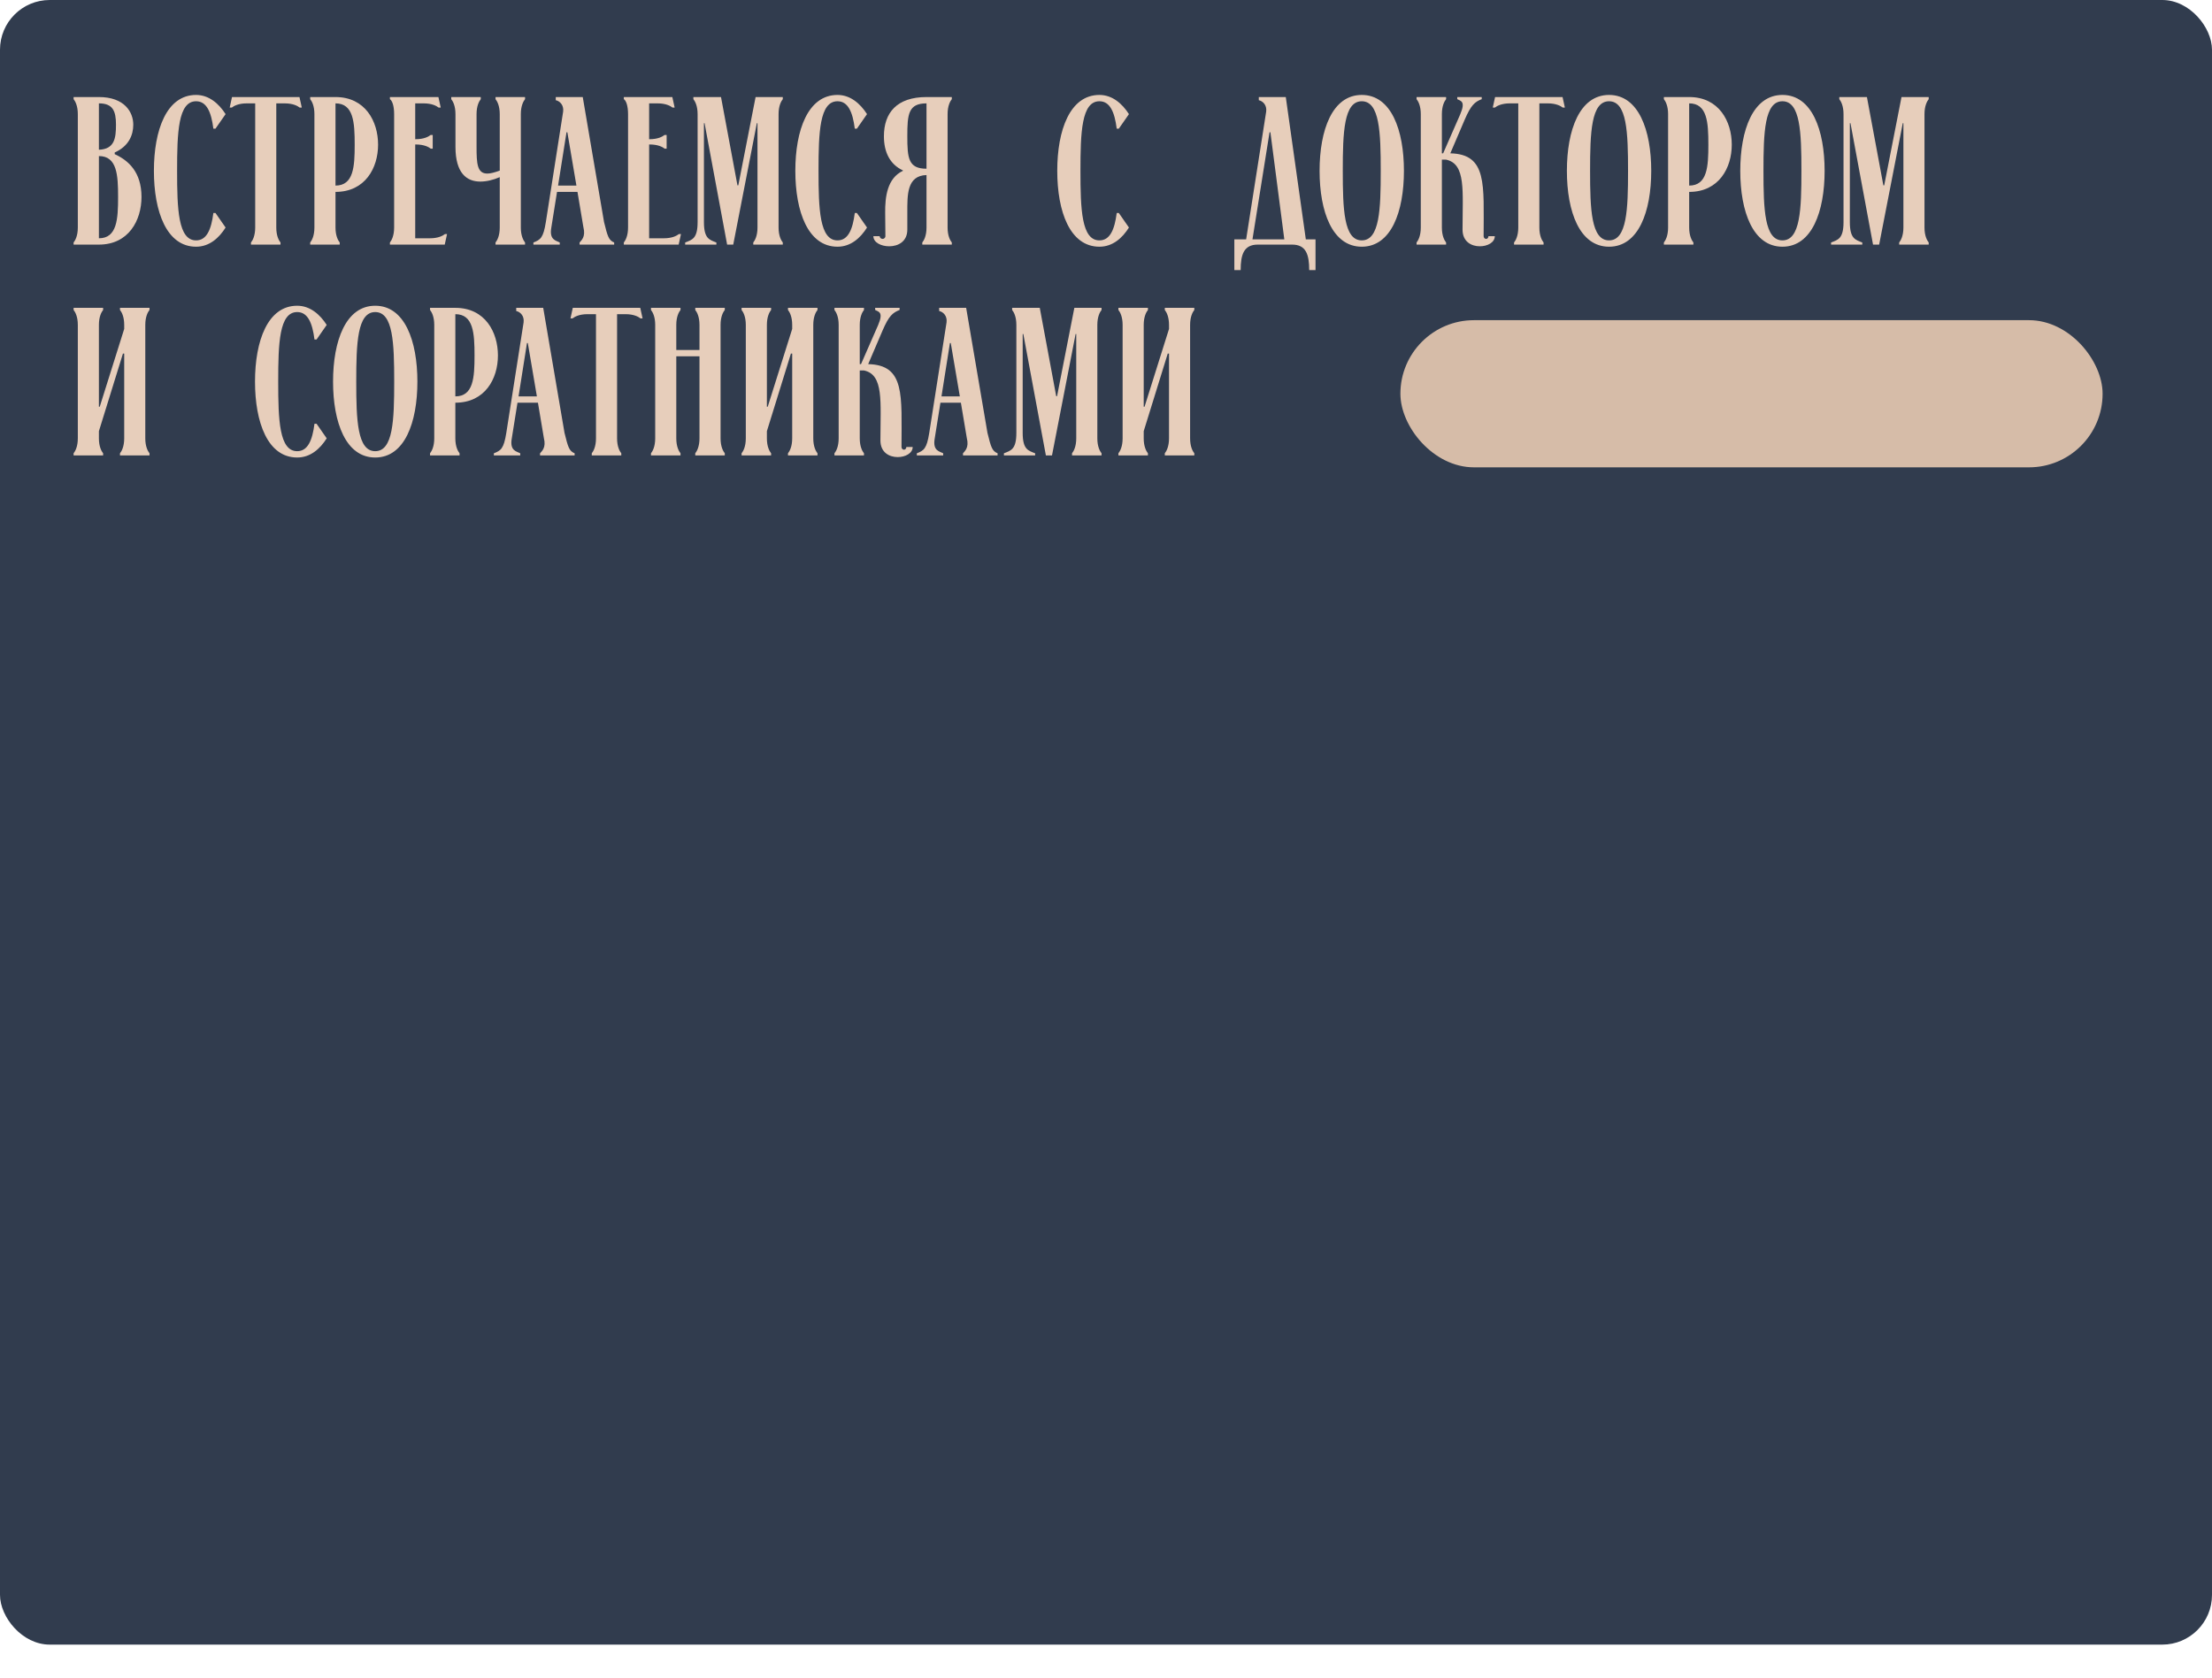
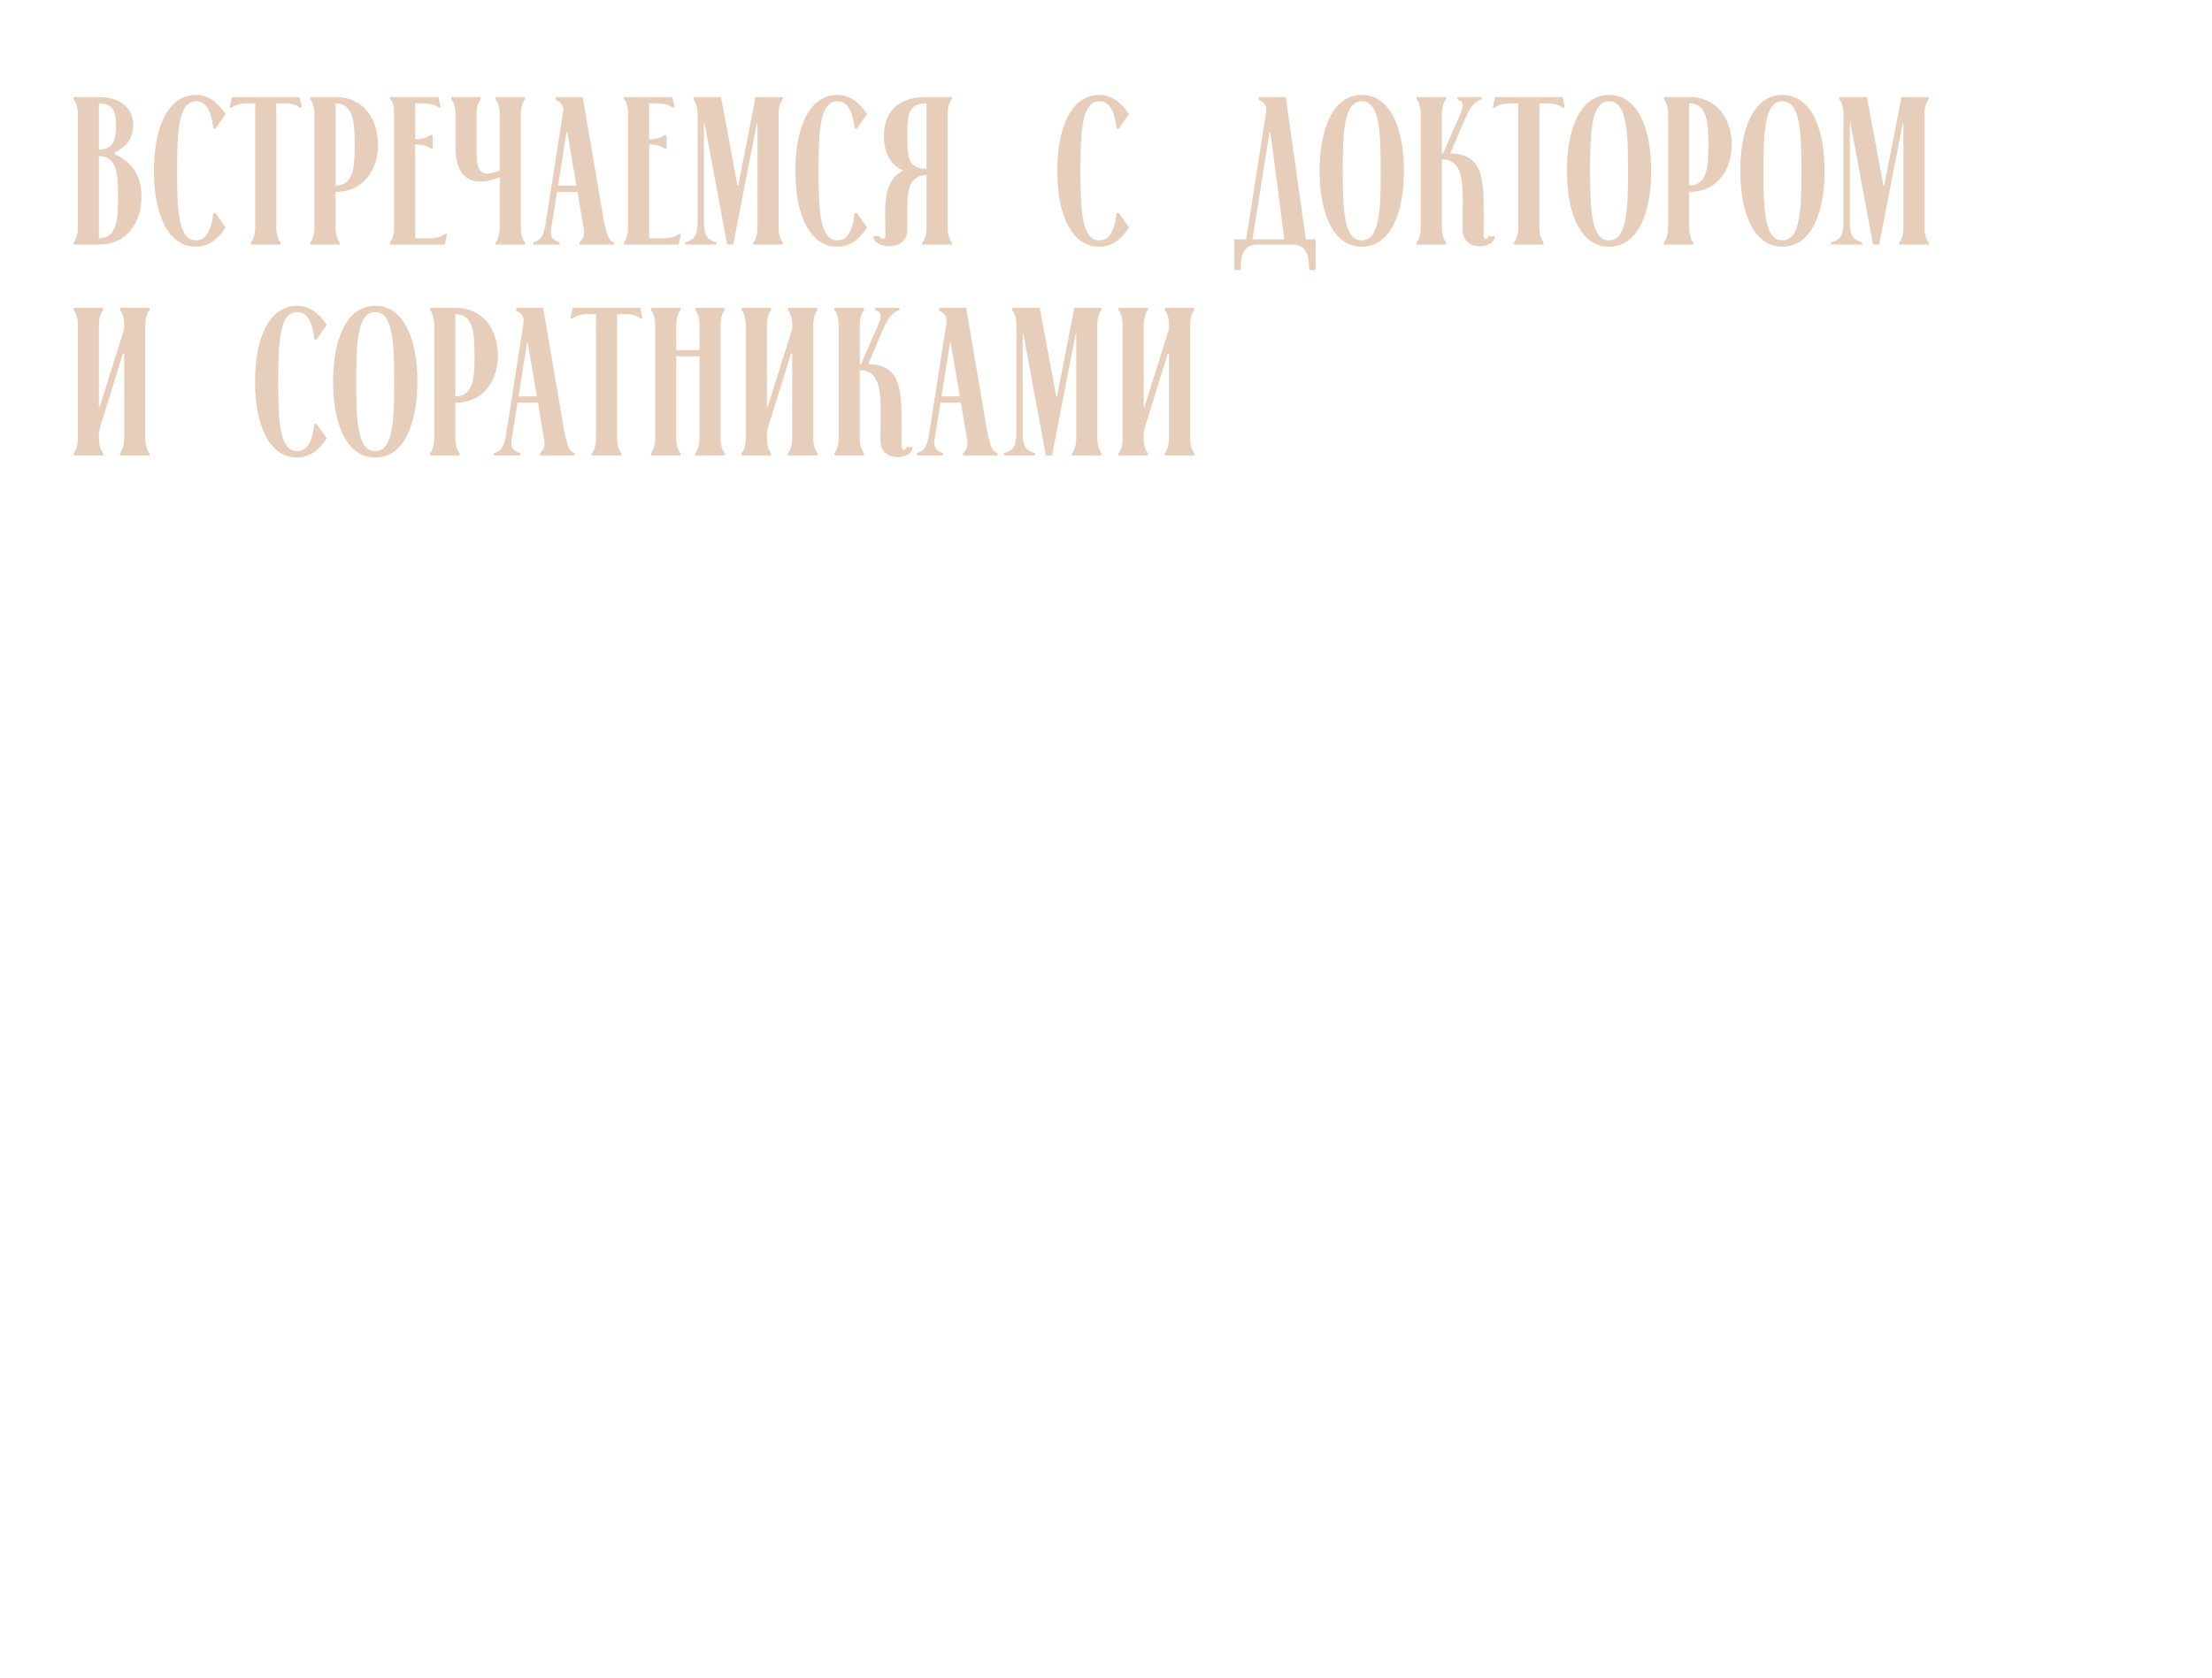
<svg xmlns="http://www.w3.org/2000/svg" width="1112" height="844" viewBox="0 0 1112 844" fill="none">
-   <rect width="1112" height="827" rx="25" fill="#313C4E" />
  <path d="M37 48.8H49.72C62.652 48.8 66.998 56.432 66.998 62.686C66.998 67.88 64.772 73.498 57.67 76.678V77.526C64.454 80.6 71.132 86.43 71.132 99.044C71.132 110.81 64.666 123 49.72 123H37V121.94C37.848 120.88 39.12 118.548 39.12 114.414V57.386C39.12 53.252 37.848 50.92 37 49.86V48.8ZM49.72 51.98V75.3C57.564 74.982 58.306 69.576 58.306 62.686C58.306 55.796 56.716 51.98 49.72 51.98ZM49.72 78.48V119.82C58.836 119.82 59.366 110.174 59.366 99.044C59.366 88.02 58.836 78.48 49.72 78.48ZM113.411 57.386L108.323 64.7H107.263C106.203 56.326 103.871 50.92 98.571 50.92C89.561 50.92 89.031 66.608 89.031 85.9C89.031 105.192 89.561 120.88 98.571 120.88C103.871 120.88 106.203 115.474 107.263 107.1H108.323L113.411 114.414C110.019 119.82 105.143 124.06 98.571 124.06C83.731 124.06 77.371 106.358 77.371 85.9C77.371 65.442 83.731 47.74 98.571 47.74C105.037 47.74 110.019 52.086 113.411 57.386ZM128.291 51.98H124.051C119.917 51.98 117.585 53.252 116.525 54.1H115.465L116.631 48.8H150.551L151.717 54.1H150.657C149.597 53.252 147.265 51.98 143.131 51.98H138.891V114.414C138.891 118.548 140.163 120.88 141.011 121.94V123H126.171V121.94C127.019 120.88 128.291 118.548 128.291 114.414V51.98ZM168.659 96.5V114.414C168.659 118.548 169.931 120.88 170.779 121.94V123H155.939V121.94C156.787 120.88 158.059 118.548 158.059 114.414V57.386C158.059 53.252 156.787 50.92 155.939 49.86V48.8H168.659C183.605 48.8 190.071 60.99 190.071 72.756C190.071 84.416 183.605 96.5 168.659 96.5ZM168.659 51.98V93.32C177.775 93.32 178.305 83.78 178.305 72.756C178.305 61.626 177.775 51.98 168.659 51.98ZM208.735 119.82H216.155C220.289 119.82 222.621 118.548 223.681 117.7H224.741L223.575 123H196.015V121.94C196.863 120.88 198.135 118.548 198.135 114.414V57.386C198.135 53.252 197.181 50.602 196.015 49.86V48.8H220.395L221.561 54.1H220.501C219.441 53.252 217.109 51.98 212.975 51.98H208.735V70H208.947C213.081 70 215.413 68.728 216.473 67.88H217.533V74.77H216.579C215.519 73.922 213.187 72.65 209.053 72.65H208.735V119.82ZM228.968 73.816V57.386C228.968 53.252 227.696 50.92 226.848 49.86V48.8H241.688V49.86C240.84 50.92 239.568 53.252 239.568 57.386V73.816C239.568 82.296 239.886 87.278 244.974 87.278C246.564 87.278 248.578 86.748 251.228 85.794V57.386C251.228 53.252 249.956 50.92 249.108 49.86V48.8H263.948V49.86C263.1 50.92 261.828 53.252 261.828 57.386V114.414C261.828 118.548 263.1 120.88 263.948 121.94V123H249.108V121.94C249.956 120.88 251.228 118.548 251.228 114.414V89.08C248.048 90.458 244.656 91.306 241.476 91.306C234.586 91.306 228.968 87.066 228.968 73.816ZM268.15 123V121.94C271.648 120.562 273.132 119.714 274.404 111.658L283.096 56.114C283.52 52.828 281.4 50.814 279.386 50.39V48.8H292.954L303.66 111.658C305.462 118.972 305.992 120.774 308.748 121.94V123H291.364V121.94C292.212 120.88 294.544 119.184 293.272 114.202L290.304 96.5H280.022L277.16 114.414C275.994 120.774 279.704 120.986 281.4 121.94V123H268.15ZM280.552 93.32H289.774L285.216 66.502H284.792L280.552 93.32ZM326.329 119.82H333.749C337.883 119.82 340.215 118.548 341.275 117.7H342.335L341.169 123H313.609V121.94C314.457 120.88 315.729 118.548 315.729 114.414V57.386C315.729 53.252 314.775 50.602 313.609 49.86V48.8H337.989L339.155 54.1H338.095C337.035 53.252 334.703 51.98 330.569 51.98H326.329V70H326.541C330.675 70 333.007 68.728 334.067 67.88H335.127V74.77H334.173C333.113 73.922 330.781 72.65 326.647 72.65H326.329V119.82ZM380.481 61.944L368.609 123H365.535L354.193 61.944H353.875V111.658C353.875 120.032 356.631 120.562 360.129 121.94V123H344.441V121.94C347.939 120.562 350.695 120.032 350.695 111.658V57.386C350.695 53.252 349.423 50.92 348.575 49.86V48.8H362.461L370.729 93.214H371.153L379.845 48.8H393.519V49.86C392.671 50.92 391.399 53.252 391.399 57.386V114.414C391.399 118.548 392.671 120.88 393.519 121.94V123H378.679V121.94C379.527 120.88 380.799 118.548 380.799 114.414V61.944H380.481ZM435.862 57.386L430.774 64.7H429.714C428.654 56.326 426.322 50.92 421.022 50.92C412.012 50.92 411.482 66.608 411.482 85.9C411.482 105.192 412.012 120.88 421.022 120.88C426.322 120.88 428.654 115.474 429.714 107.1H430.774L435.862 114.414C432.47 119.82 427.594 124.06 421.022 124.06C406.182 124.06 399.822 106.358 399.822 85.9C399.822 65.442 406.182 47.74 421.022 47.74C427.488 47.74 432.47 52.086 435.862 57.386ZM445.097 118.76L444.991 107.1C444.885 98.938 446.051 89.61 453.895 85.9V85.688C447.323 82.614 444.355 76.466 444.355 68.516C444.355 56.75 450.821 48.8 465.767 48.8H478.487V49.86C477.639 50.92 476.367 53.252 476.367 57.386V114.414C476.367 118.548 477.639 120.88 478.487 121.94V123H463.647V121.94C464.495 120.88 465.767 118.548 465.767 114.414V88.02C455.803 88.338 456.121 98.09 456.121 107.1V115.474C456.121 121.516 451.457 123.848 447.005 123.848C442.977 123.848 439.055 121.94 439.055 118.76H442.235C442.235 119.608 442.977 120.138 443.719 120.138C444.355 120.138 445.097 119.608 445.097 118.76ZM465.767 84.84V51.98C456.651 51.98 456.121 57.386 456.121 68.516C456.121 79.54 456.651 84.84 465.767 84.84ZM567.534 57.386L562.446 64.7H561.386C560.326 56.326 557.994 50.92 552.694 50.92C543.684 50.92 543.154 66.608 543.154 85.9C543.154 105.192 543.684 120.88 552.694 120.88C557.994 120.88 560.326 115.474 561.386 107.1H562.446L567.534 114.414C564.142 119.82 559.266 124.06 552.694 124.06C537.854 124.06 531.494 106.358 531.494 85.9C531.494 65.442 537.854 47.74 552.694 47.74C559.16 47.74 564.142 52.086 567.534 57.386ZM620.518 120.35H626.454L636.524 56.114C636.948 52.828 634.828 50.814 632.814 50.39V48.8H646.382L656.452 120.35H661.328V135.826H658.148C658.148 127.982 656.558 123 649.562 123H632.284C625.288 123 623.698 127.982 623.698 135.826H620.518V120.35ZM629.634 120.35H645.64L638.644 66.502H638.22L629.634 120.35ZM663.373 85.9C663.373 65.442 669.733 47.74 684.573 47.74C699.413 47.74 705.773 65.442 705.773 85.9C705.773 106.358 699.413 124.06 684.573 124.06C669.733 124.06 663.373 106.358 663.373 85.9ZM675.033 85.9C675.033 105.192 675.563 120.88 684.573 120.88C693.583 120.88 694.113 105.192 694.113 85.9C694.113 66.608 693.583 50.92 684.573 50.92C675.563 50.92 675.033 66.608 675.033 85.9ZM736.297 60.248L729.089 77.102C747.745 77.526 745.837 92.79 745.837 118.76C745.837 119.608 746.473 120.138 747.109 120.138C747.639 120.138 748.275 119.608 748.275 118.76H751.455C751.455 121.94 747.745 123.848 743.929 123.848C739.689 123.848 735.237 121.516 735.237 115.474C735.237 96.076 737.039 82.402 726.969 80.282H724.849V114.414C724.849 118.548 726.121 120.88 726.969 121.94V123H712.129V121.94C712.977 120.88 714.249 118.548 714.249 114.414V57.386C714.249 53.252 712.977 50.92 712.129 49.86V48.8H726.969V49.86C726.121 50.92 724.849 53.252 724.849 57.386V77.102H725.485L734.071 57.492C736.933 50.814 734.283 50.814 732.587 49.86V48.8H744.883V49.86C741.385 51.238 739.477 52.828 736.297 60.248ZM763.256 51.98H759.016C754.882 51.98 752.55 53.252 751.49 54.1H750.43L751.596 48.8H785.516L786.682 54.1H785.622C784.562 53.252 782.23 51.98 778.096 51.98H773.856V114.414C773.856 118.548 775.128 120.88 775.976 121.94V123H761.136V121.94C761.984 120.88 763.256 118.548 763.256 114.414V51.98ZM787.695 85.9C787.695 65.442 794.055 47.74 808.895 47.74C823.735 47.74 830.095 65.442 830.095 85.9C830.095 106.358 823.735 124.06 808.895 124.06C794.055 124.06 787.695 106.358 787.695 85.9ZM799.355 85.9C799.355 105.192 799.885 120.88 808.895 120.88C817.905 120.88 818.435 105.192 818.435 85.9C818.435 66.608 817.905 50.92 808.895 50.92C799.885 50.92 799.355 66.608 799.355 85.9ZM849.171 96.5V114.414C849.171 118.548 850.443 120.88 851.291 121.94V123H836.451V121.94C837.299 120.88 838.571 118.548 838.571 114.414V57.386C838.571 53.252 837.299 50.92 836.451 49.86V48.8H849.171C864.117 48.8 870.583 60.99 870.583 72.756C870.583 84.416 864.117 96.5 849.171 96.5ZM849.171 51.98V93.32C858.287 93.32 858.817 83.78 858.817 72.756C858.817 61.626 858.287 51.98 849.171 51.98ZM874.855 85.9C874.855 65.442 881.215 47.74 896.055 47.74C910.895 47.74 917.255 65.442 917.255 85.9C917.255 106.358 910.895 124.06 896.055 124.06C881.215 124.06 874.855 106.358 874.855 85.9ZM886.515 85.9C886.515 105.192 887.045 120.88 896.055 120.88C905.065 120.88 905.595 105.192 905.595 85.9C905.595 66.608 905.065 50.92 896.055 50.92C887.045 50.92 886.515 66.608 886.515 85.9ZM956.546 61.944L944.674 123H941.6L930.258 61.944H929.94V111.658C929.94 120.032 932.696 120.562 936.194 121.94V123H920.506V121.94C924.004 120.562 926.76 120.032 926.76 111.658V57.386C926.76 53.252 925.488 50.92 924.64 49.86V48.8H938.526L946.794 93.214H947.218L955.91 48.8H969.584V49.86C968.736 50.92 967.464 53.252 967.464 57.386V114.414C967.464 118.548 968.736 120.88 969.584 121.94V123H954.744V121.94C955.592 120.88 956.864 118.548 956.864 114.414V61.944H956.546ZM73.04 163.386V220.414C73.04 224.548 74.312 226.88 75.16 227.94V229H60.32V227.94C61.168 226.88 62.44 224.548 62.44 220.414V177.802H61.804L49.72 216.81V220.414C49.72 224.548 50.992 226.88 51.84 227.94V229H37V227.94C37.848 226.88 39.12 224.548 39.12 220.414V163.386C39.12 159.252 37.848 156.92 37 155.86V154.8H51.84V155.86C50.992 156.92 49.72 159.252 49.72 163.386V204.514H50.144L62.44 165.4V163.386C62.44 159.252 61.168 156.92 60.32 155.86V154.8H75.16V155.86C74.312 156.92 73.04 159.252 73.04 163.386ZM164.237 163.386L159.149 170.7H158.089C157.029 162.326 154.697 156.92 149.397 156.92C140.387 156.92 139.857 172.608 139.857 191.9C139.857 211.192 140.387 226.88 149.397 226.88C154.697 226.88 157.029 221.474 158.089 213.1H159.149L164.237 220.414C160.845 225.82 155.969 230.06 149.397 230.06C134.557 230.06 128.197 212.358 128.197 191.9C128.197 171.442 134.557 153.74 149.397 153.74C155.863 153.74 160.845 158.086 164.237 163.386ZM167.43 191.9C167.43 171.442 173.79 153.74 188.63 153.74C203.47 153.74 209.83 171.442 209.83 191.9C209.83 212.358 203.47 230.06 188.63 230.06C173.79 230.06 167.43 212.358 167.43 191.9ZM179.09 191.9C179.09 211.192 179.62 226.88 188.63 226.88C197.64 226.88 198.17 211.192 198.17 191.9C198.17 172.608 197.64 156.92 188.63 156.92C179.62 156.92 179.09 172.608 179.09 191.9ZM228.906 202.5V220.414C228.906 224.548 230.178 226.88 231.026 227.94V229H216.186V227.94C217.034 226.88 218.306 224.548 218.306 220.414V163.386C218.306 159.252 217.034 156.92 216.186 155.86V154.8H228.906C243.852 154.8 250.318 166.99 250.318 178.756C250.318 190.416 243.852 202.5 228.906 202.5ZM228.906 157.98V199.32C238.022 199.32 238.552 189.78 238.552 178.756C238.552 167.626 238.022 157.98 228.906 157.98ZM248.275 229V227.94C251.773 226.562 253.257 225.714 254.529 217.658L263.221 162.114C263.645 158.828 261.525 156.814 259.511 156.39V154.8H273.079L283.785 217.658C285.587 224.972 286.117 226.774 288.873 227.94V229H271.489V227.94C272.337 226.88 274.669 225.184 273.397 220.202L270.429 202.5H260.147L257.285 220.414C256.119 226.774 259.829 226.986 261.525 227.94V229H248.275ZM260.677 199.32H269.899L265.341 172.502H264.917L260.677 199.32ZM299.609 157.98H295.369C291.235 157.98 288.903 159.252 287.843 160.1H286.783L287.949 154.8H321.869L323.035 160.1H321.975C320.915 159.252 318.583 157.98 314.449 157.98H310.209V220.414C310.209 224.548 311.481 226.88 312.329 227.94V229H297.489V227.94C298.337 226.88 299.609 224.548 299.609 220.414V157.98ZM351.638 179.18H339.978V220.414C339.978 224.548 341.25 226.88 342.098 227.94V229H327.258V227.94C328.106 226.88 329.378 224.548 329.378 220.414V163.386C329.378 159.252 328.106 156.92 327.258 155.86V154.8H342.098V155.86C341.25 156.92 339.978 159.252 339.978 163.386V176H351.638V163.386C351.638 159.252 350.366 156.92 349.518 155.86V154.8H364.358V155.86C363.51 156.92 362.238 159.252 362.238 163.386V220.414C362.238 224.548 363.51 226.88 364.358 227.94V229H349.518V227.94C350.366 226.88 351.638 224.548 351.638 220.414V179.18ZM408.845 163.386V220.414C408.845 224.548 410.117 226.88 410.965 227.94V229H396.125V227.94C396.973 226.88 398.245 224.548 398.245 220.414V177.802H397.609L385.525 216.81V220.414C385.525 224.548 386.797 226.88 387.645 227.94V229H372.805V227.94C373.653 226.88 374.925 224.548 374.925 220.414V163.386C374.925 159.252 373.653 156.92 372.805 155.86V154.8H387.645V155.86C386.797 156.92 385.525 159.252 385.525 163.386V204.514H385.949L398.245 165.4V163.386C398.245 159.252 396.973 156.92 396.125 155.86V154.8H410.965V155.86C410.117 156.92 408.845 159.252 408.845 163.386ZM443.658 166.248L436.45 183.102C455.106 183.526 453.198 198.79 453.198 224.76C453.198 225.608 453.834 226.138 454.47 226.138C455 226.138 455.636 225.608 455.636 224.76H458.816C458.816 227.94 455.106 229.848 451.29 229.848C447.05 229.848 442.598 227.516 442.598 221.474C442.598 202.076 444.4 188.402 434.33 186.282H432.21V220.414C432.21 224.548 433.482 226.88 434.33 227.94V229H419.49V227.94C420.338 226.88 421.61 224.548 421.61 220.414V163.386C421.61 159.252 420.338 156.92 419.49 155.86V154.8H434.33V155.86C433.482 156.92 432.21 159.252 432.21 163.386V183.102H432.846L441.432 163.492C444.294 156.814 441.644 156.814 439.948 155.86V154.8H452.244V155.86C448.746 157.238 446.838 158.828 443.658 166.248ZM460.896 229V227.94C464.394 226.562 465.878 225.714 467.15 217.658L475.842 162.114C476.266 158.828 474.146 156.814 472.132 156.39V154.8H485.7L496.406 217.658C498.208 224.972 498.738 226.774 501.494 227.94V229H484.11V227.94C484.958 226.88 487.29 225.184 486.018 220.202L483.05 202.5H472.768L469.906 220.414C468.74 226.774 472.45 226.986 474.146 227.94V229H460.896ZM473.298 199.32H482.52L477.962 172.502H477.538L473.298 199.32ZM540.724 167.944L528.852 229H525.778L514.436 167.944H514.118V217.658C514.118 226.032 516.874 226.562 520.372 227.94V229H504.684V227.94C508.182 226.562 510.938 226.032 510.938 217.658V163.386C510.938 159.252 509.666 156.92 508.818 155.86V154.8H522.704L530.972 199.214H531.396L540.088 154.8H553.762V155.86C552.914 156.92 551.642 159.252 551.642 163.386V220.414C551.642 224.548 552.914 226.88 553.762 227.94V229H538.922V227.94C539.77 226.88 541.042 224.548 541.042 220.414V167.944H540.724ZM598.278 163.386V220.414C598.278 224.548 599.55 226.88 600.398 227.94V229H585.558V227.94C586.406 226.88 587.678 224.548 587.678 220.414V177.802H587.042L574.958 216.81V220.414C574.958 224.548 576.23 226.88 577.078 227.94V229H562.238V227.94C563.086 226.88 564.358 224.548 564.358 220.414V163.386C564.358 159.252 563.086 156.92 562.238 155.86V154.8H577.078V155.86C576.23 156.92 574.958 159.252 574.958 163.386V204.514H575.382L587.678 165.4V163.386C587.678 159.252 586.406 156.92 585.558 155.86V154.8H600.398V155.86C599.55 156.92 598.278 159.252 598.278 163.386Z" fill="#E7CEBB" />
  <g filter="url(#filter0_d_1714_2585)">
-     <rect x="702" y="157" width="353" height="74" rx="37" fill="#D6BCA8" />
-   </g>
+     </g>
  <defs>
    <filter id="filter0_d_1714_2585" x="700" y="157" width="361" height="82" filterUnits="userSpaceOnUse" color-interpolation-filters="sRGB">
      <feFlood flood-opacity="0" result="BackgroundImageFix" />
      <feColorMatrix in="SourceAlpha" type="matrix" values="0 0 0 0 0 0 0 0 0 0 0 0 0 0 0 0 0 0 127 0" result="hardAlpha" />
      <feOffset dx="2" dy="4" />
      <feGaussianBlur stdDeviation="2" />
      <feComposite in2="hardAlpha" operator="out" />
      <feColorMatrix type="matrix" values="0 0 0 0 0 0 0 0 0 0 0 0 0 0 0 0 0 0 0.25 0" />
      <feBlend mode="normal" in2="BackgroundImageFix" result="effect1_dropShadow_1714_2585" />
      <feBlend mode="normal" in="SourceGraphic" in2="effect1_dropShadow_1714_2585" result="shape" />
    </filter>
  </defs>
</svg>